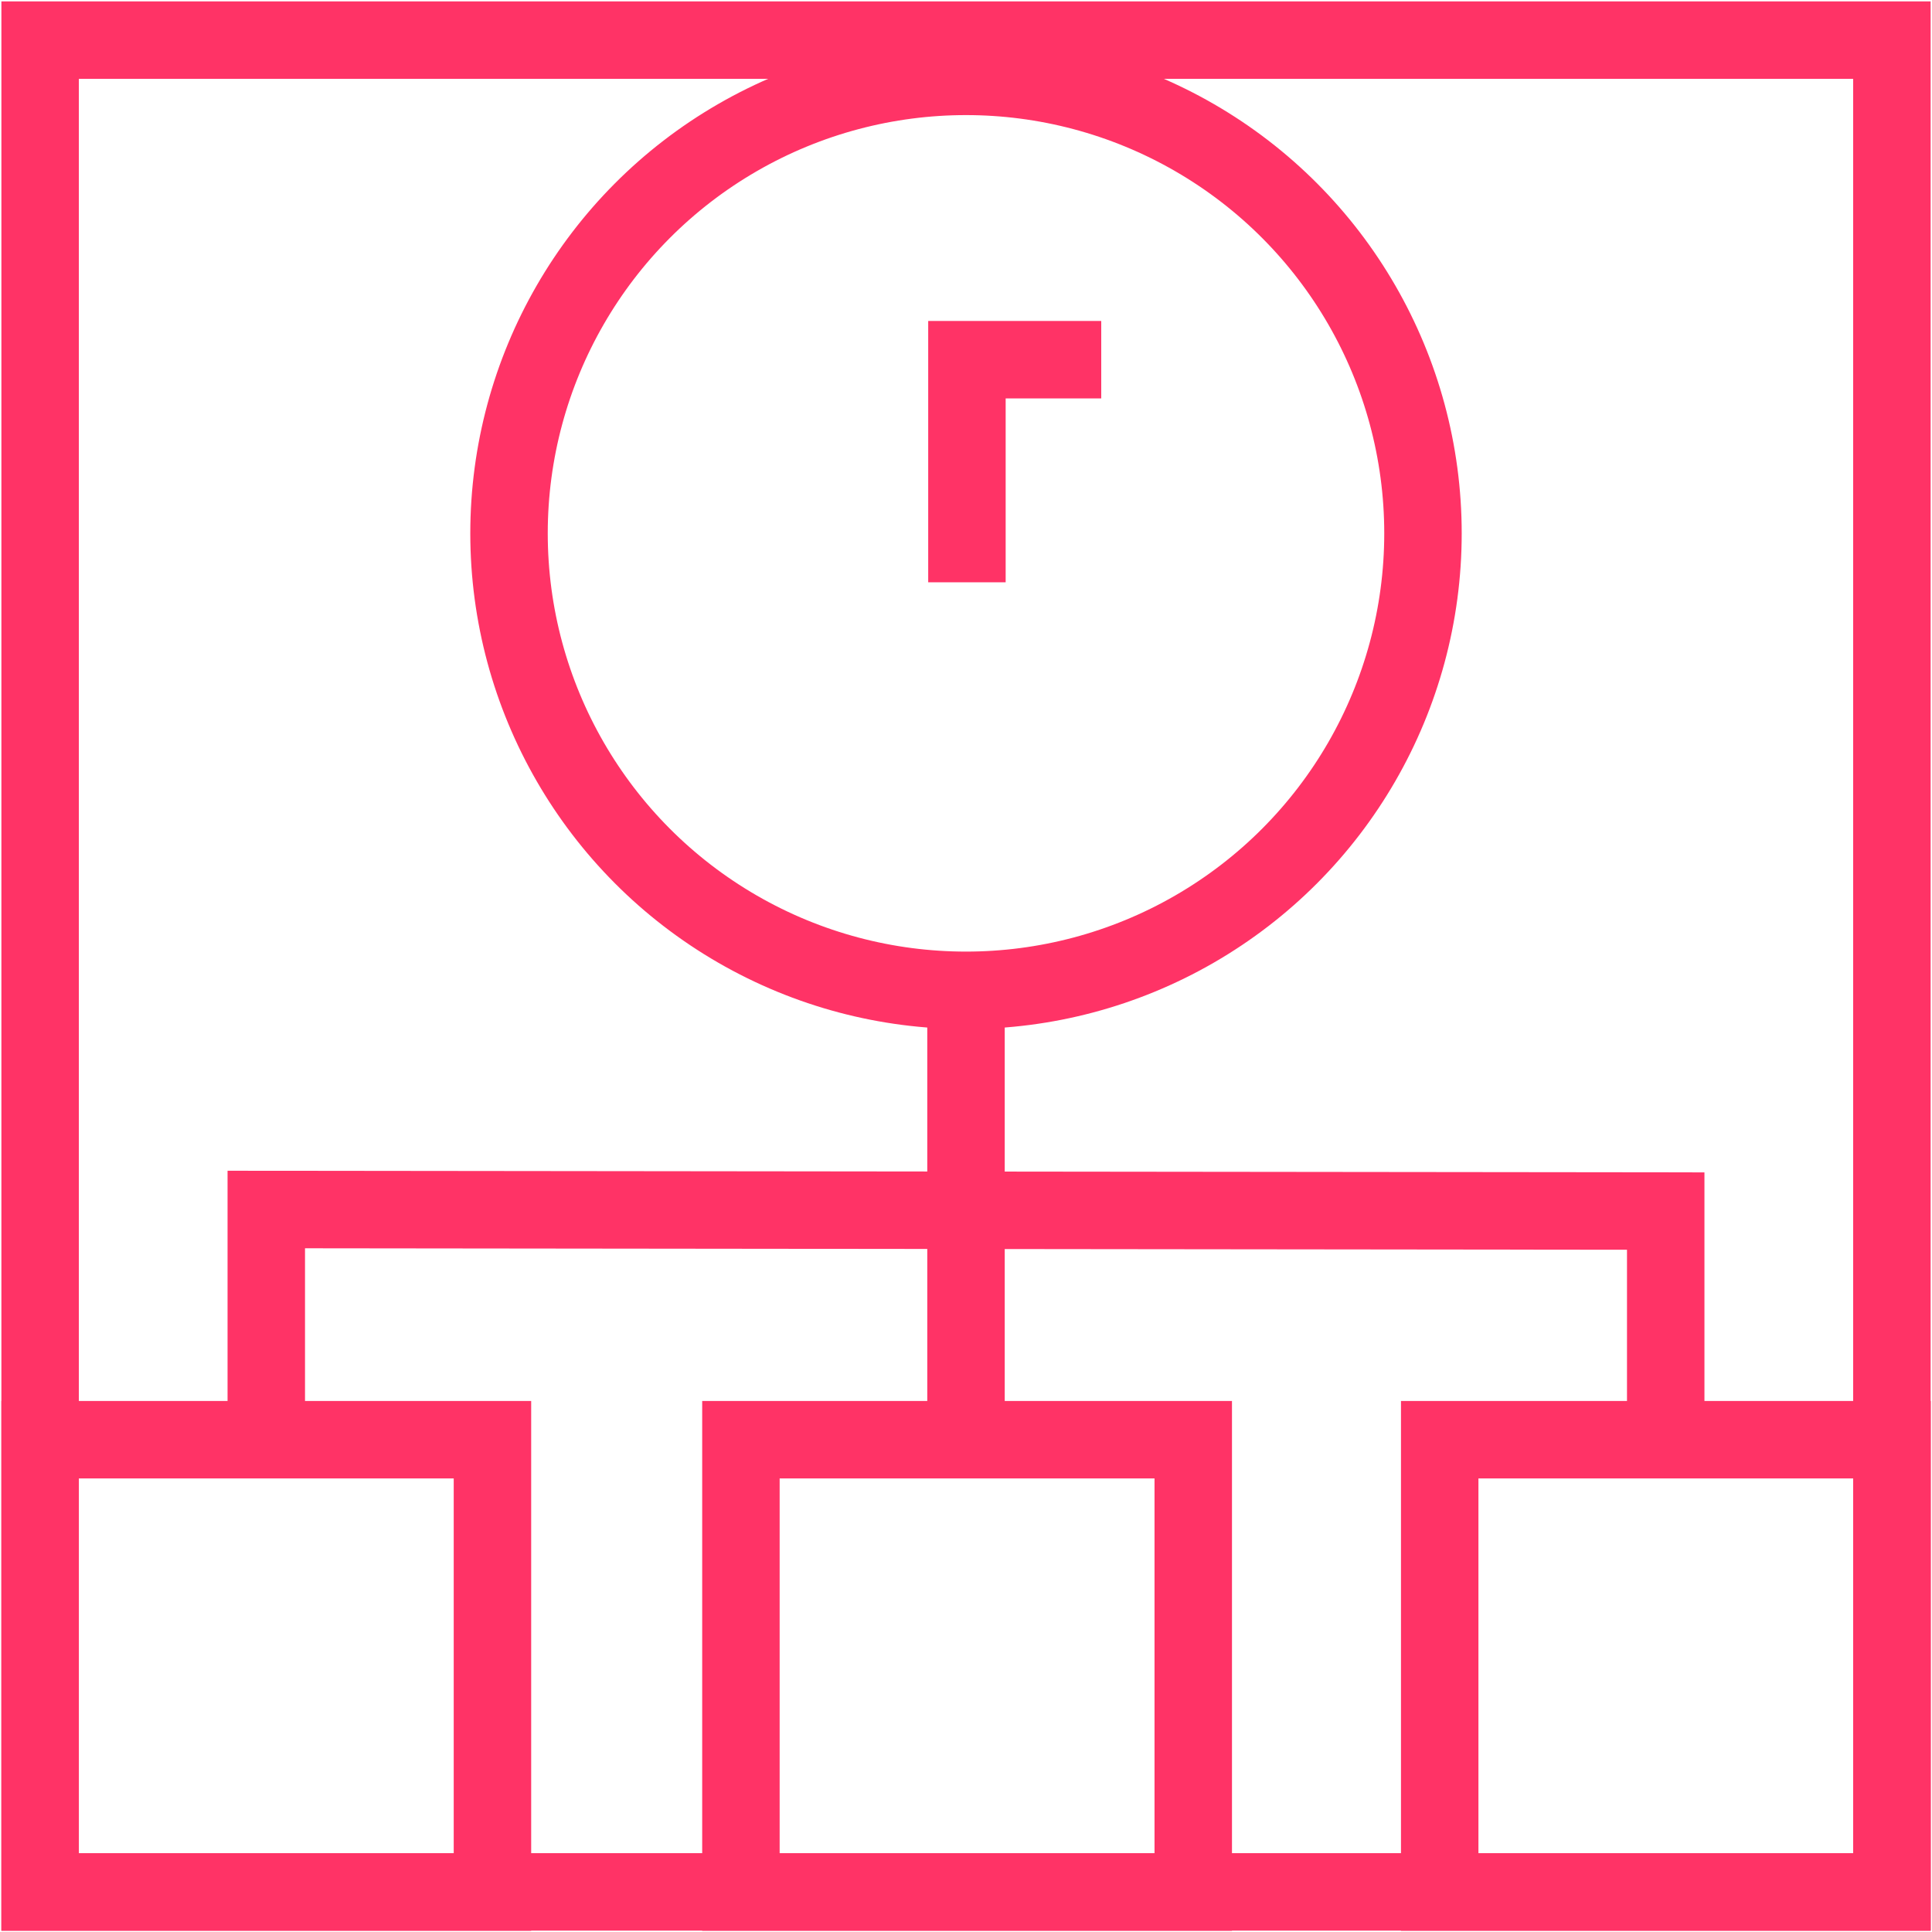
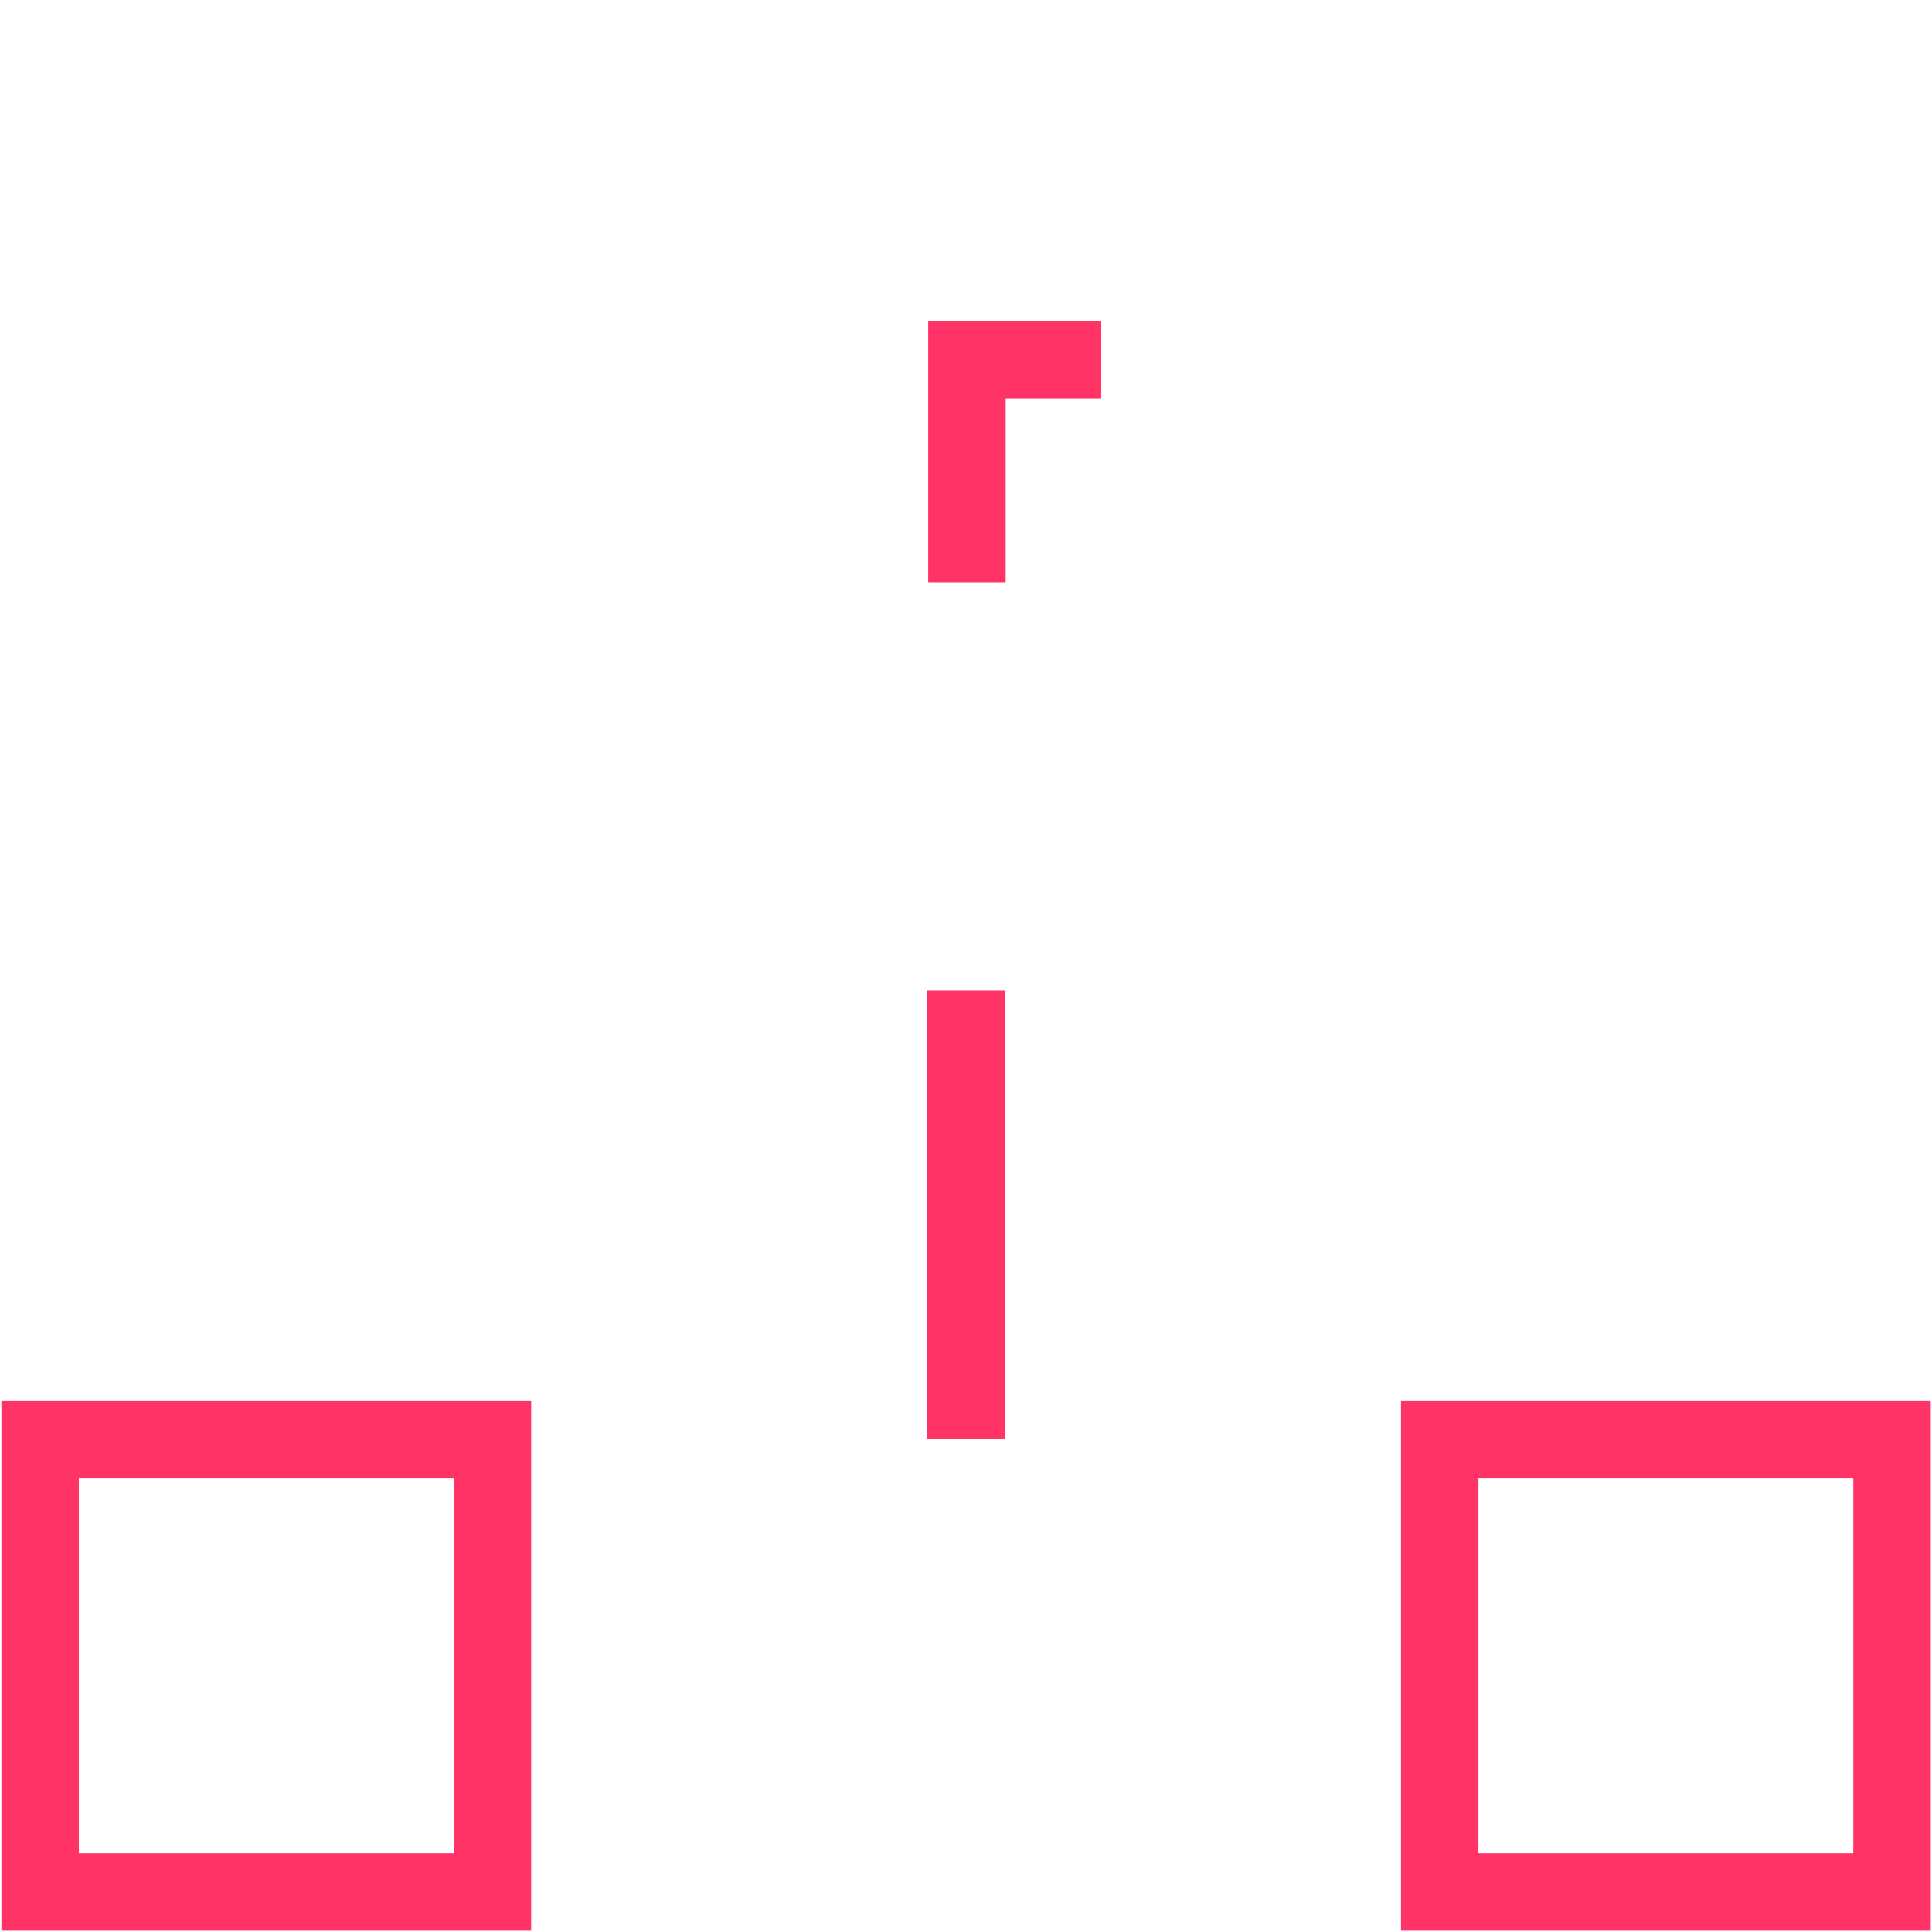
<svg xmlns="http://www.w3.org/2000/svg" id="a" viewBox="0 0 124.72 124.72">
  <defs>
    <style>.b{fill:none;stroke:#f36;stroke-miterlimit:10;stroke-width:5px;}</style>
  </defs>
-   <circle class="b" cx="62.36" cy="34.43" r="29.5" />
  <polyline class="b" points="62.42 37.59 62.42 23.22 71.09 23.22" />
-   <rect class="b" x="2.59" y="2.59" width="119.54" height="119.54" />
  <rect class="b" x="2.59" y="92.94" width="29.2" height="29.2" />
-   <rect class="b" x="47.83" y="92.94" width="29.2" height="29.2" />
  <rect class="b" x="92.94" y="92.94" width="29.2" height="29.2" />
-   <polyline class="b" points="17.19 92.89 17.19 78.08 107.53 78.18 107.53 92.99" />
  <line class="b" x1="62.36" y1="63.93" x2="62.36" y2="92.89" />
</svg>